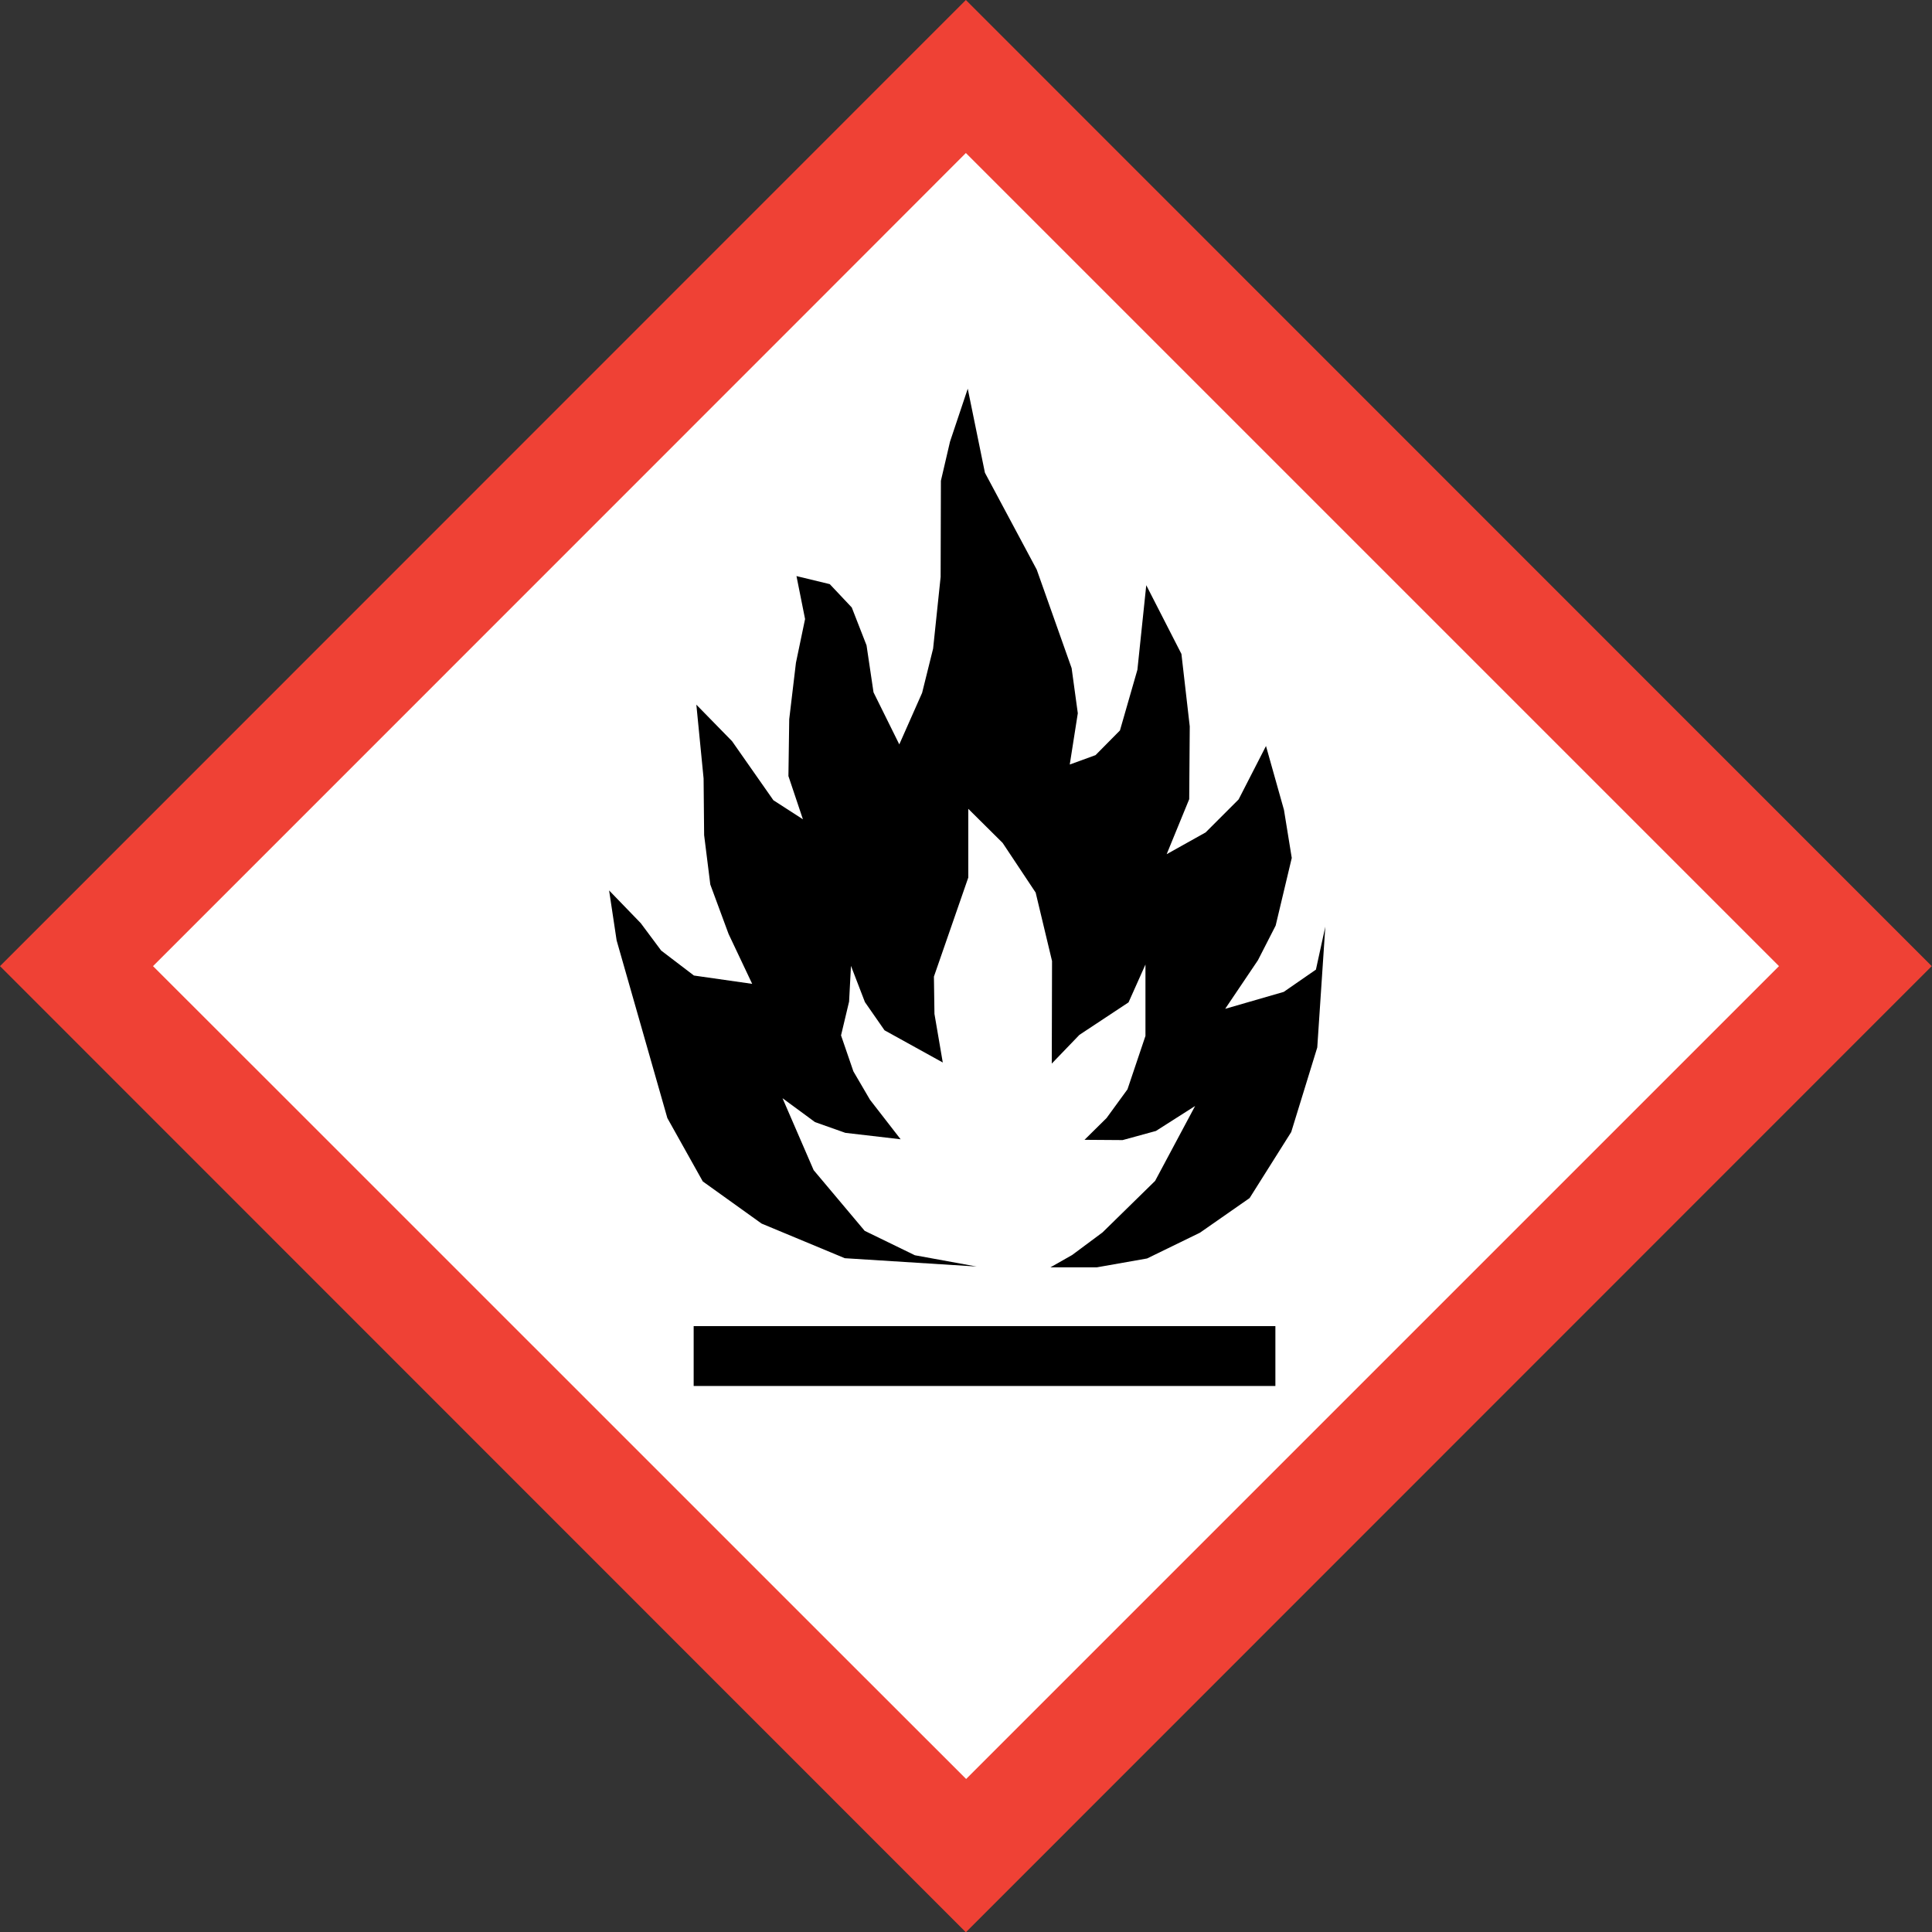
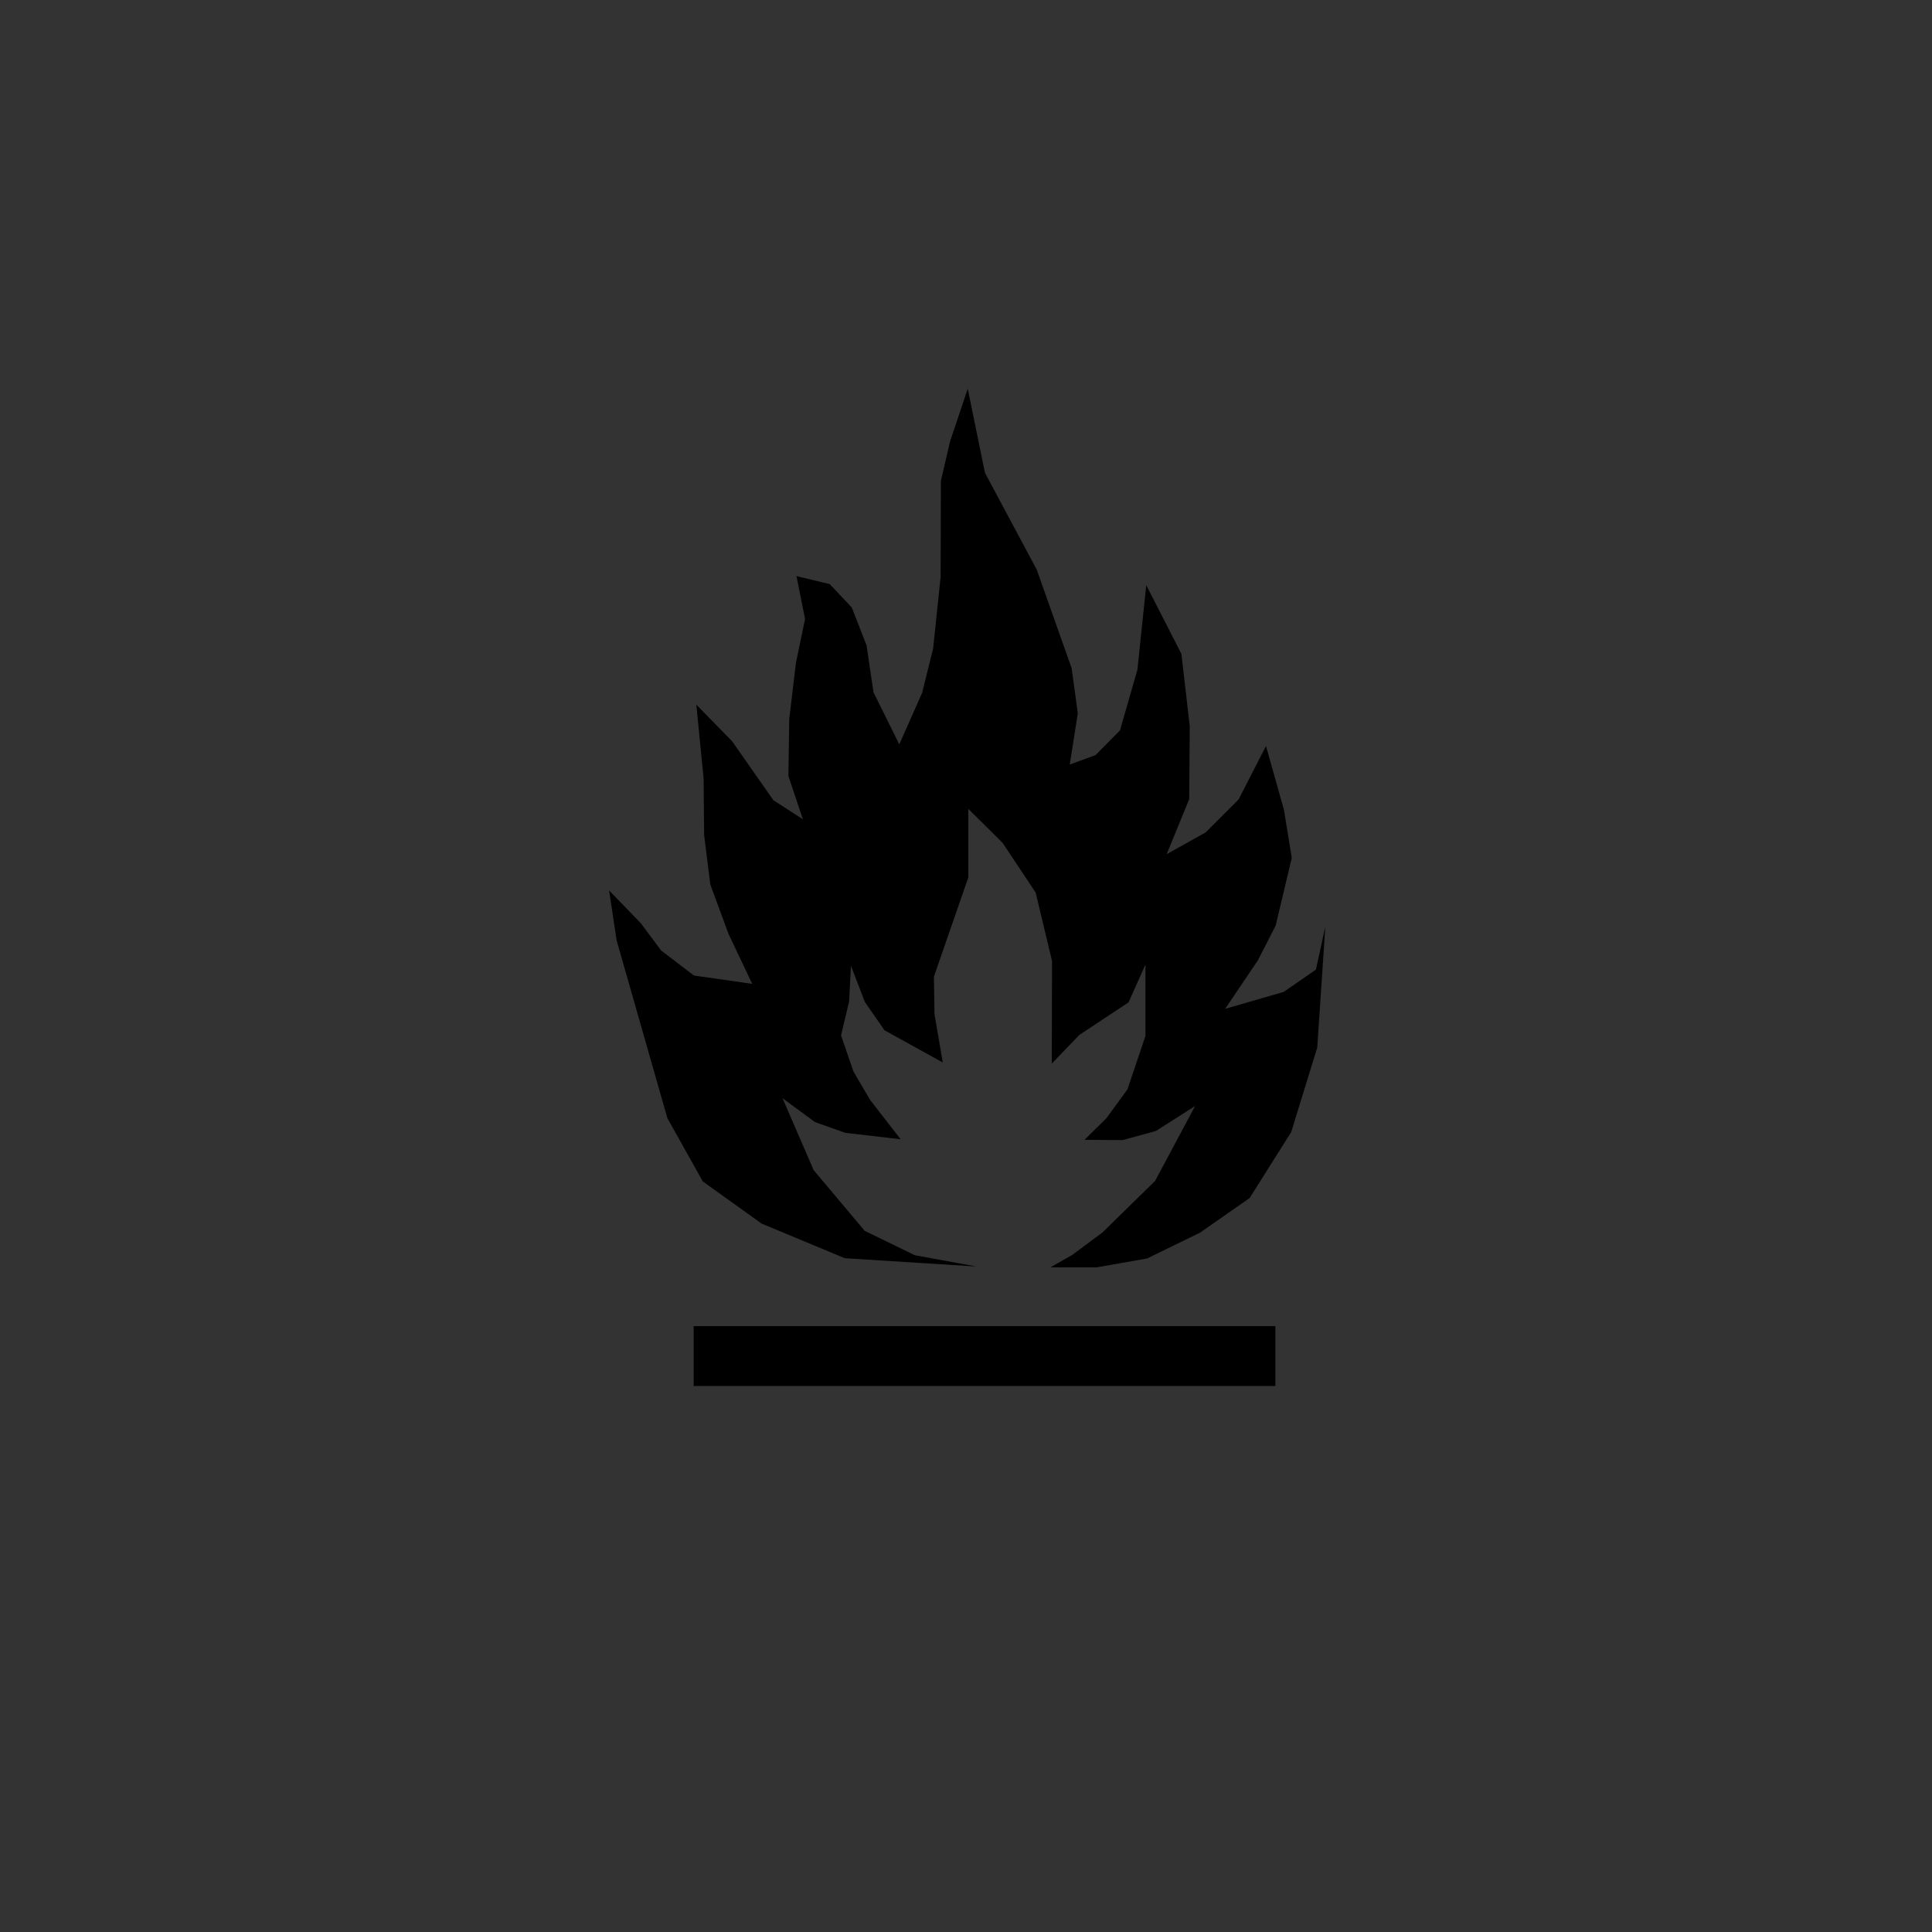
<svg xmlns="http://www.w3.org/2000/svg" version="1.1" x="0px" y="0px" viewBox="0 0 719.7 719.7" style="enable-background:new 0 0 719.7 719.7;" xml:space="preserve">
  <rect x="0" y="0" width="719.7" height="719.7" fill="#333333" stroke="none" />
  <style type="text/css">
	.st0{fill:#FFFFFF;}
	.st1{fill:none;}
	.st2{fill:#EF4135;}
	.st3{display:none;}
	.st4{display:inline;fill:none;}
	.st5{display:inline;}
	.st6{display:inline;fill:#EF4135;}
</style>
  <g id="Normal">
-     <path class="st0" d="M683.9,359.9c-26.7,26.7-297.4,297.4-324.1,324.1C333.2,657.3,62.5,386.5,35.8,359.9   C62.5,333.2,333.2,62.5,359.8,35.8C386.5,62.5,657.2,333.2,683.9,359.9z" />
    <path class="st1" d="M57,359.9C82,384.8,334.9,637.8,359.8,662.7c24.9-24.9,277.9-277.9,302.8-302.8C637.7,334.9,384.8,82,359.8,57   C334.9,82,82,334.9,57,359.9z M475.1,516.2H258.4V494h216.7V516.2z M366.9,176.1l19.3,36l12.9,36.7l2.3,16.8l-3,19.1l9.6-3.5   l9.2-9.2l6.4-22.5L427,218l13.1,25.6l3.1,27l-0.2,27.1l-8.3,20.5l14.4-8.2l12.3-12.3l10.2-19.9l6.8,23.8l2.9,17.9l-6.1,25.3   l-6.6,12.9l-12.2,18.1l21.8-6.3l12-8.3l3.5-16l-3,45l-9.6,31.4l-15.5,24.7L447,459.2l-19.6,9.6l-18.8,3.3h-17.2l8.1-4.6l11.3-8.4   l19.6-19.2l14.9-27.8l-14.5,9.2l-12.5,3.5l-14.2-0.1l8.2-8.2l7.8-10.7l6.7-19.9v-26.5l-6.2,14l-18.4,12.1l-10.3,10.7l0.1-38.2   l-6.1-25.6L373.5,314l-12.8-12.7v25.7l-12.8,36.8l0.2,13.9l3.1,18.1l-21.7-12l-7.3-10.6l-5.2-13.4l-0.7,13.3l-3,12.6l4.6,13.3   l6.2,10.7l11.4,14.6l-20.6-2.4l-11.3-4l-12.1-8.9l11.6,26.8l19,22.6l18.7,9.1l23,4.2l-49.1-3.1l-31.1-12.8l-21.8-15.7l-13.2-23.6   l-19-66.1l-2.8-18.6l11.8,12.1l7.7,10.2l12.1,9.4l21.7,3.1l-8.8-18.6l-6.8-18.5l-2.3-18.4l-0.2-21.1l-2.6-27.5l13.3,13.6l15.4,22.1   l11,7.1l-5.4-16.1l0.2-21.2l2.5-21l3.4-16.3l-3.1-16l12.4,3l8.2,8.6l5.5,14.2l2.6,17.5l9.6,19.3l8.5-19.2l4.1-16.4l2.8-26.8   l0.1-35.8l3.4-14.6l6.6-19.7L366.9,176.1z" />
    <polygon points="350.5,179.1 350.4,214.9 347.6,241.6 343.5,258.1 335,277.3 325.4,257.9 322.8,240.4 317.3,226.3 309.1,217.6    296.7,214.6 299.9,230.6 296.5,246.9 294,267.9 293.7,289.1 299.1,305.2 288.1,298.1 272.7,276.1 259.4,262.5 262.1,290    262.3,311.1 264.6,329.5 271.4,347.9 280.2,366.5 258.5,363.4 246.3,354.1 238.7,343.9 226.9,331.7 229.7,350.3 248.6,416.5    261.8,440.1 283.7,455.8 314.7,468.7 363.8,471.8 340.8,467.6 322.1,458.5 303.1,435.9 291.5,409.1 303.6,418 314.9,422    335.5,424.4 324.1,409.7 317.9,399.1 313.3,385.7 316.3,373.1 317,359.8 322.2,373.3 329.5,383.8 351.2,395.8 348.1,377.7    347.9,363.8 360.7,326.9 360.7,301.3 373.5,314 385.8,332.5 391.9,358 391.8,396.2 402.1,385.5 420.4,373.4 426.7,359.3    426.7,385.9 420,405.8 412.2,416.5 404,424.6 418.2,424.7 430.6,421.3 445.2,412 430.3,439.9 410.7,459.1 399.4,467.5 391.3,472.1    408.6,472.1 427.3,468.8 447,459.2 465.5,446.3 481,421.7 490.7,390.2 493.7,345.2 490.2,361.2 478.2,369.5 456.4,375.8    468.6,357.7 475.2,344.8 481.2,319.6 478.3,301.7 471.6,277.9 461.4,297.8 449.1,310.1 434.6,318.2 443,297.7 443.2,270.6    440.1,243.6 427,218 423.7,249.5 417.2,272.1 408.1,281.3 398.5,284.8 401.5,265.7 399.2,248.9 386.2,212.2 366.9,176.1    360.5,144.8 353.9,164.5  " />
    <rect x="258.4" y="494" width="216.7" height="22.3" />
-     <path class="st2" d="M0,359.9l359.8,359.9l359.8-359.9L359.8,0L0,359.9z M662.7,359.9c-24.9,24.9-277.9,277.9-302.8,302.8   C334.9,637.8,82,384.8,57,359.9C82,334.9,334.9,82,359.8,57C384.8,82,637.7,334.9,662.7,359.9z" />
  </g>
  <g id="_x2D_45_degree_angle" class="st3">
    <path class="st4" d="M145.7,145.7c0,35.3,0,393,0,428.3c35.3,0,393,0,428.3,0c0-35.3,0-393,0-428.3   C538.7,145.7,181,145.7,145.7,145.7z M330.8,551.9L177.6,398.7l15.7-15.7l153.2,153.2L330.8,551.9z M494.8,235l-11.8,39.1   l-16.8,35.1l-10.3,13.5l-15.6,11.4l9.3,4.3l13-0.1L483,327l24.6-19.9l-8.8,27.4l-16.9,21.3l-19.4,19l-20.4,8.6l16,4.4l17.4,0   l21.3-6.8l-12,21.6l-10.6,14.7L452,430.8l-13.7,4.5l-21.5,4.2l19.9,11l14.4,2.6l13.8-8.8l-34,29.7l-29,15.4l-28.4,6.5l-22.2-4   l-20.7-7.1l-15.6-11l-12.2-12.2l9,2.5l13.9,2l27.4,0.3l30.2-9.2l-16.8-3.7l-11.3-6.4l-9.9-10.1h11.5l13.1-2l18.8-9.3l18.8-18.8   l-14.3,5.5l-21.6-4.4l-14.8,0.3l27.1-26.9l13.7-22.4l4.4-21.7l-0.1-18.1l-18.2,18.2l-35.1,17l-9.7,10l-10.6,15l-6.9-23.8l2.3-12.6   l5.9-13.2l-9.9,8.9l-11,6.8l-6.2,12.6l-3.1,12l-2.3,18.4L284.1,372l-5.2-10.8l-2.3-14.8l-10.7,27.2l-2.5,29.4l6.8,19.7l13.3,19.3   L251,404.9l-12.9-31.1l-4.3-26.6l7.4-26.1l33.3-60.2l11.2-15.1l-0.3,16.9l-1.8,12.6l2,15.2l13.2,17.6l7-19.3L314,271l11.4-14.6   l14.8-15.1l17.6-21.3l-0.2,19l-4.8,26.5l2.8,12.8l7.6-15.2l15.2-14.8l16.6-13.1l13.9-9.2l9.1-13.5l6.6,10.9l-0.3,11.9l-6.1,13.9   l-10.5,14.3l-6.9,20.4l19.6-7.6l14.5-8.7l20.9-17l25.4-25.2l12.7-8l18.6-9.2L494.8,235z" />
    <polygon class="st5" points="481,225.4 455.7,250.6 434.8,267.6 420.3,276.3 400.7,283.9 407.6,263.4 418.1,249.2 424.2,235.3    424.5,223.4 417.9,212.5 408.8,226 394.9,235.2 378.3,248.3 363.1,263.1 355.6,278.3 352.7,265.5 357.5,239 357.7,220 340.1,241.3    325.3,256.4 314,271 305.7,288.9 298.8,308.2 285.6,290.7 283.7,275.5 285.5,262.9 285.7,246 274.5,261.1 241.2,321.2 233.8,347.3    238.1,373.8 251,404.9 283.5,441.8 270.2,422.5 263.4,402.9 265.9,373.5 276.6,346.3 278.9,361.2 284.1,372 297,388.3 299.3,369.9    302.4,357.9 308.6,345.2 319.7,338.5 329.6,329.5 323.7,342.7 321.4,355.3 328.3,379.2 338.9,364.2 348.6,354.2 383.7,337.2    401.9,319 402,337.1 397.5,358.8 383.8,381.2 356.7,408.1 371.6,407.9 393.1,412.3 407.5,406.8 388.7,425.5 369.9,434.8    356.8,436.9 345.3,436.9 355.2,447 366.5,453.3 383.3,457.1 353.1,466.2 325.7,466 311.8,463.9 302.7,461.5 314.9,473.7    330.5,484.6 351.2,491.7 373.4,495.8 401.8,489.3 430.9,473.8 464.8,444.1 451.1,453 436.7,450.4 416.8,439.4 438.3,435.2    452,430.8 474.2,417.2 484.8,402.5 496.8,380.9 475.5,387.8 458.1,387.7 442.2,383.3 462.6,374.7 481.9,355.7 498.8,334.4    507.6,307 483,327 462.5,338.4 449.5,338.4 440.2,334.2 455.9,322.7 466.1,309.2 482.9,274.1 494.8,235 512.4,208.2 493.8,217.5     " />
-     <rect x="250.9" y="359.1" transform="matrix(0.707 -0.707 0.707 0.707 -253.777 322.198)" class="st5" width="22.3" height="216.7" />
    <path class="st6" d="M105.4,105.4l0,508.9l508.9,0l0-508.9L105.4,105.4z M574,574c-35.3,0-393,0-428.3,0c0-35.3,0-393,0-428.3   c35.3,0,393,0,428.3,0C574,181,574,538.7,574,574z" />
  </g>
</svg>